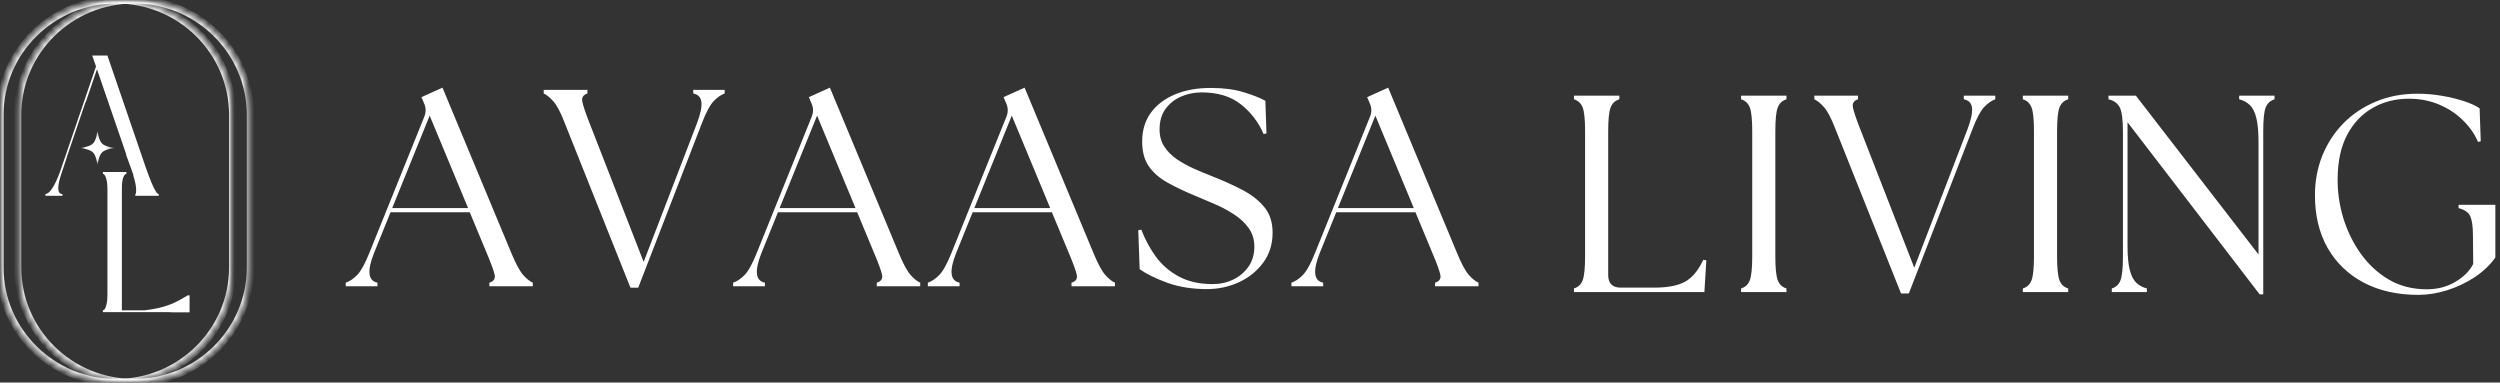
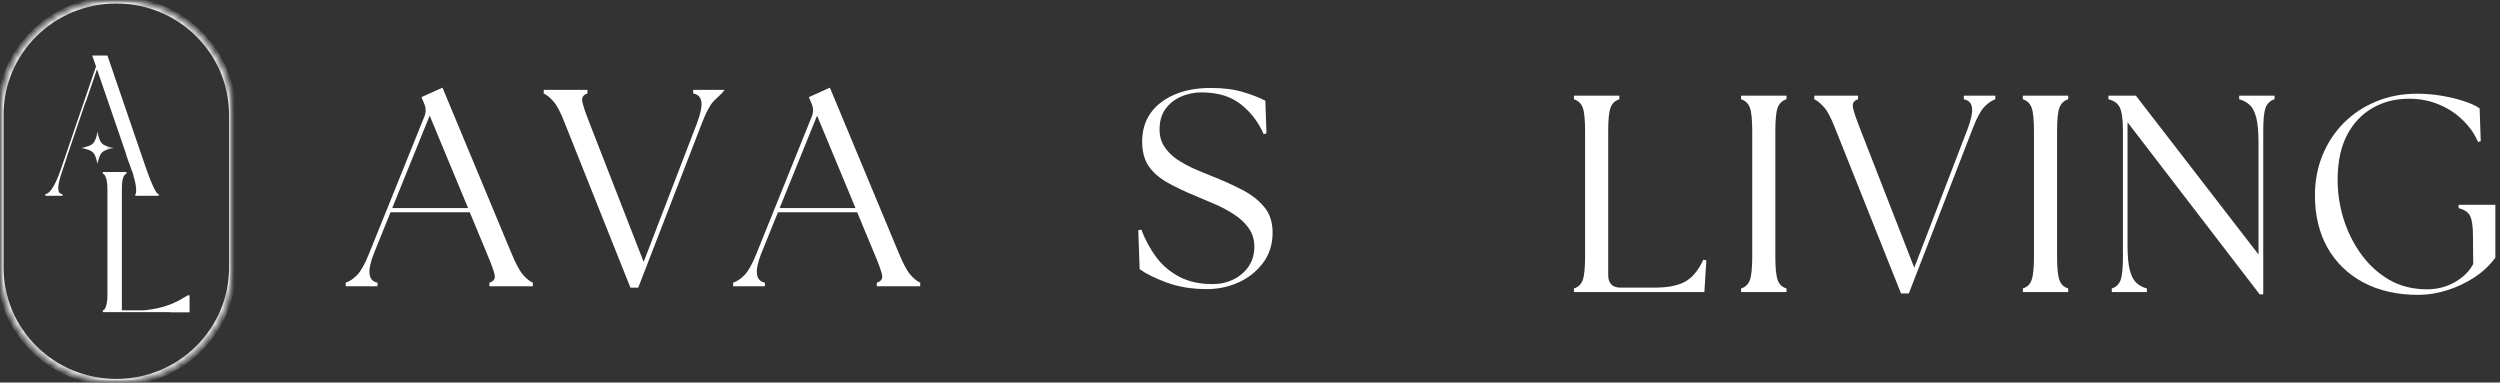
<svg xmlns="http://www.w3.org/2000/svg" width="366" height="56" viewBox="0 0 366 56" fill="none">
  <rect x="0" y="0" width="366" height="56" fill="#333333" stroke="none" />
  <mask id="mask0_266_4019" style="mask-type:luminance" maskUnits="userSpaceOnUse" x="2" y="0" width="35" height="56">
-     <path d="M2.594 0H36.614V56H2.594V0Z" fill="white" />
-   </mask>
+     </mask>
  <g mask="url(#mask0_266_4019)">
    <mask id="mask1_266_4019" style="mask-type:luminance" maskUnits="userSpaceOnUse" x="2" y="-1" width="35" height="57">
      <path d="M2.592 16.826C2.592 7.525 10.22 -0.015 19.624 -0.015C29.029 -0.015 36.654 7.525 36.654 16.826V39.155C36.654 48.456 29.029 55.998 19.624 55.998C10.22 55.998 2.592 48.456 2.592 39.155V16.826Z" fill="white" />
    </mask>
    <g mask="url(#mask1_266_4019)">
-       <path d="M2.592 16.827C2.592 7.526 10.22 -0.014 19.624 -0.014C29.029 -0.014 36.654 7.526 36.654 16.827V39.156C36.654 48.457 29.029 56 19.624 56C10.22 56 2.592 48.457 2.592 39.156V16.827Z" stroke="white" stroke-width="1.047" />
-     </g>
+       </g>
  </g>
  <mask id="mask2_266_4019" style="mask-type:luminance" maskUnits="userSpaceOnUse" x="0" y="0" width="35" height="56">
    <path d="M0 0H34.02V56H0V0Z" fill="white" />
  </mask>
  <g mask="url(#mask2_266_4019)">
    <mask id="mask3_266_4019" style="mask-type:luminance" maskUnits="userSpaceOnUse" x="-1" y="-1" width="36" height="57">
      <path d="M-0.003 16.826C-0.003 7.525 7.621 -0.015 17.026 -0.015C26.43 -0.015 34.058 7.525 34.058 16.826V39.155C34.058 48.456 26.43 55.998 17.026 55.998C7.621 55.998 -0.003 48.456 -0.003 39.155V16.826Z" fill="white" />
    </mask>
    <g mask="url(#mask3_266_4019)">
      <path d="M-0.003 16.827C-0.003 7.526 7.621 -0.014 17.026 -0.014C26.43 -0.014 34.058 7.526 34.058 16.827V39.156C34.058 48.457 26.43 56 17.026 56C7.621 56 -0.003 48.457 -0.003 39.156V16.827Z" stroke="white" stroke-width="1.047" />
    </g>
  </g>
  <mask id="mask4_266_4019" style="mask-type:luminance" maskUnits="userSpaceOnUse" x="13" y="23" width="16" height="31">
    <path d="M28.932 23.461H13.579V53.469H28.932V23.461Z" fill="white" />
  </mask>
  <g mask="url(#mask4_266_4019)">
    <path d="M18.508 25.443C18.47 25.443 18.413 25.473 18.334 25.53C18.252 25.59 18.173 25.699 18.094 25.858C18.02 26.01 17.957 26.234 17.908 26.523C17.865 26.814 17.843 27.204 17.843 27.689V45.43H21.147C21.867 45.351 22.523 45.245 23.12 45.114C23.715 44.978 24.26 44.817 24.756 44.634C25.258 44.446 25.727 44.236 26.163 44.002C26.599 43.762 27.041 43.508 27.493 43.238H27.755V45.724H25.247L24.483 45.692H15.062V45.43C15.098 45.43 15.152 45.406 15.226 45.354C15.305 45.305 15.379 45.198 15.444 45.038C15.515 44.871 15.58 44.642 15.64 44.351C15.698 44.053 15.728 43.661 15.728 43.173V27.689C15.728 27.204 15.698 26.814 15.64 26.523C15.58 26.234 15.515 26.01 15.444 25.858C15.379 25.699 15.305 25.59 15.226 25.53C15.152 25.473 15.098 25.443 15.062 25.443V25.181H18.508V25.443Z" fill="white" />
  </g>
  <mask id="mask5_266_4019" style="mask-type:luminance" maskUnits="userSpaceOnUse" x="11" y="19" width="6" height="5">
    <path d="M11.829 19.219H16.539V23.929H11.829V19.219Z" fill="white" />
  </mask>
  <g mask="url(#mask5_266_4019)">
    <path d="M16.719 21.661C14.884 21.999 14.612 22.275 14.274 24.107C13.936 22.275 13.663 21.999 11.829 21.661C13.663 21.326 13.936 21.051 14.274 19.219C14.612 21.051 14.884 21.326 16.719 21.661Z" fill="white" />
  </g>
  <path d="M21.308 24.427C21.504 24.972 21.691 25.49 21.874 25.976C22.062 26.463 22.239 26.889 22.408 27.251C22.574 27.608 22.725 27.892 22.855 28.102C22.992 28.306 23.12 28.407 23.237 28.407V28.669H19.814V28.407C19.914 28.407 19.95 28.134 19.923 27.589C19.894 27.069 19.752 26.426 19.5 25.653L19.56 25.687L18.42 22.543C18.448 22.586 18.477 22.628 18.505 22.672L14.198 10.143L12.556 14.95L12.523 14.939L9.759 23.063L9.774 23.068L9.105 25.07C8.713 26.182 8.52 27.019 8.528 27.578C8.542 28.131 8.746 28.407 9.139 28.407V28.669H6.652V28.407C6.767 28.407 6.903 28.352 7.056 28.243C7.214 28.134 7.386 27.949 7.568 27.687C7.756 27.426 7.955 27.076 8.168 26.641C8.386 26.199 8.609 25.645 8.844 24.983L14.057 9.728L13.5 8.126H15.725L21.308 24.427Z" fill="white" />
  <path d="M50.614 41.914V41.384C51.185 41.195 51.74 40.823 52.285 40.263C52.841 39.692 53.432 38.627 54.058 37.063L62.149 17.01C62.394 16.358 62.363 15.721 62.068 15.094L61.701 14.218L64.778 12.832L74.886 37.104C75.523 38.643 76.094 39.692 76.598 40.263C77.098 40.823 77.566 41.195 78.004 41.384V41.914H71.646V41.384C72.268 41.195 72.528 40.823 72.421 40.263C72.308 39.692 71.931 38.643 71.279 37.104L68.772 31.072H57.176L54.751 37.063C53.717 39.672 53.885 41.114 55.261 41.384V41.914H50.614ZM57.421 30.46H68.528L62.903 16.928L57.421 30.46Z" fill="white" />
-   <path d="M82.676 18.006C82.075 16.447 81.519 15.387 81.005 14.826C80.5 14.256 80.032 13.879 79.599 13.685V13.155H85.998V13.685C85.397 13.879 85.147 14.256 85.244 14.826C85.335 15.387 85.692 16.447 86.303 18.006L94.231 38.345L102.037 18.047C102.551 16.676 102.77 15.642 102.689 14.949C102.607 14.246 102.205 13.823 101.486 13.685V13.155H106.092V13.685C105.547 13.879 105.002 14.256 104.462 14.826C103.932 15.387 103.366 16.447 102.77 18.006L93.436 42.115H92.295L82.676 18.006Z" fill="white" />
+   <path d="M82.676 18.006C82.075 16.447 81.519 15.387 81.005 14.826C80.5 14.256 80.032 13.879 79.599 13.685V13.155H85.998V13.685C85.397 13.879 85.147 14.256 85.244 14.826C85.335 15.387 85.692 16.447 86.303 18.006L94.231 38.345L102.037 18.047C102.551 16.676 102.77 15.642 102.689 14.949C102.607 14.246 102.205 13.823 101.486 13.685V13.155H106.092C105.547 13.879 105.002 14.256 104.462 14.826C103.932 15.387 103.366 16.447 102.77 18.006L93.436 42.115H92.295L82.676 18.006Z" fill="white" />
  <path d="M107.331 41.914V41.384C107.902 41.195 108.457 40.823 109.002 40.263C109.558 39.692 110.149 38.627 110.775 37.063L118.866 17.01C119.11 16.358 119.08 15.721 118.784 15.094L118.418 14.218L121.495 12.832L131.603 37.104C132.24 38.643 132.811 39.692 133.315 40.263C133.814 40.823 134.283 41.195 134.721 41.384V41.914H128.363V41.384C128.984 41.195 129.244 40.823 129.137 40.263C129.025 39.692 128.648 38.643 127.996 37.104L125.489 31.072H113.893L111.468 37.063C110.434 39.672 110.602 41.114 111.978 41.384V41.914H107.331ZM114.138 30.46H125.245L119.62 16.928L114.138 30.46Z" fill="white" />
-   <path d="M135.836 41.914V41.384C136.407 41.195 136.962 40.823 137.507 40.263C138.062 39.692 138.653 38.627 139.28 37.063L147.371 17.01C147.615 16.358 147.585 15.721 147.289 15.094L146.922 14.218L150 12.832L160.108 37.104C160.745 38.643 161.316 39.692 161.82 40.263C162.319 40.823 162.788 41.195 163.226 41.384V41.914H156.868V41.384C157.489 41.195 157.749 40.823 157.642 40.263C157.53 39.692 157.153 38.643 156.501 37.104L153.994 31.072H142.398L139.973 37.063C138.939 39.672 139.107 41.114 140.482 41.384V41.914H135.836ZM142.643 30.46H153.75L148.125 16.928L142.643 30.46Z" fill="white" />
  <path d="M176.71 42.325C174.535 42.325 172.583 42.009 170.861 41.387C169.134 40.75 167.794 40.093 166.846 39.41L166.643 33.704L167.091 33.623C167.631 35.049 168.344 36.374 169.231 37.597C170.127 38.809 171.259 39.777 172.634 40.511C174.005 41.234 175.635 41.591 177.525 41.591C178.626 41.591 179.635 41.367 180.562 40.919C181.499 40.46 182.243 39.818 182.804 39.003C183.359 38.177 183.639 37.22 183.639 36.129C183.639 35.085 183.364 34.183 182.824 33.419C182.279 32.644 181.566 31.972 180.684 31.401C179.813 30.831 178.891 30.336 177.913 29.913C176.934 29.48 176.007 29.088 175.141 28.731C173.521 28.069 172.115 27.402 170.922 26.734C169.74 26.072 168.823 25.267 168.171 24.329C167.529 23.382 167.213 22.179 167.213 20.722C167.213 19.107 167.626 17.716 168.456 16.544C169.297 15.378 170.474 14.476 171.982 13.834C173.49 13.197 175.243 12.876 177.24 12.876C179.1 12.876 180.694 13.08 182.029 13.488C183.374 13.895 184.444 14.318 185.249 14.751L185.412 19.52L185.005 19.642C184.23 17.864 183.109 16.402 181.642 15.261C180.185 14.109 178.279 13.528 175.915 13.528C174.825 13.528 173.806 13.742 172.858 14.16C171.921 14.583 171.167 15.194 170.596 15.994C170.036 16.784 169.761 17.767 169.761 18.949C169.761 19.917 169.99 20.753 170.454 21.456C170.912 22.164 171.524 22.781 172.288 23.31C173.062 23.83 173.898 24.289 174.794 24.696C175.701 25.094 176.598 25.466 177.485 25.817C179.018 26.418 180.45 27.06 181.785 27.753C183.13 28.436 184.215 29.271 185.045 30.26C185.886 31.238 186.309 32.512 186.309 34.071C186.309 35.773 185.84 37.245 184.903 38.493C183.975 39.731 182.783 40.684 181.316 41.346C179.859 41.999 178.325 42.325 176.71 42.325Z" fill="white" />
-   <path d="M189.064 41.914V41.384C189.635 41.195 190.19 40.823 190.736 40.263C191.291 39.692 191.882 38.627 192.509 37.063L200.599 17.01C200.844 16.358 200.813 15.721 200.518 15.094L200.151 14.218L203.228 12.832L213.337 37.104C213.973 38.643 214.544 39.692 215.049 40.263C215.548 40.823 216.017 41.195 216.455 41.384V41.914H210.096V41.384C210.718 41.195 210.978 40.823 210.871 40.263C210.759 39.692 210.382 38.643 209.729 37.104L207.223 31.072H195.627L193.202 37.063C192.167 39.672 192.335 41.114 193.711 41.384V41.914H189.064ZM195.871 30.46H206.978L201.353 16.928L195.871 30.46Z" fill="white" />
  <path d="M230.427 42.761V42.231C231.048 42.042 231.476 41.635 231.711 41.008C231.94 40.371 232.057 39.215 232.057 37.544V19.222C232.057 17.526 231.94 16.369 231.711 15.758C231.476 15.136 231.048 14.729 230.427 14.535V14.005H237.071V14.535C236.444 14.729 236.016 15.136 235.787 15.758C235.552 16.369 235.44 17.526 235.44 19.222V40.254C235.44 41.492 236.052 42.109 237.274 42.109H242.165C244.147 42.109 245.661 41.818 246.71 41.232C247.77 40.636 248.651 39.571 249.359 38.033L249.808 38.114L249.522 42.761H230.427Z" fill="white" />
  <path d="M254.896 42.761V42.231C255.518 42.042 255.946 41.635 256.18 41.008C256.41 40.371 256.527 39.215 256.527 37.544V19.222C256.527 17.526 256.41 16.369 256.18 15.758C255.946 15.136 255.518 14.729 254.896 14.535V14.005H261.54V14.535C260.914 14.729 260.486 15.136 260.256 15.758C260.022 16.369 259.91 17.526 259.91 19.222V37.544C259.91 39.215 260.022 40.371 260.256 41.008C260.486 41.635 260.914 42.042 261.54 42.231V42.761H254.896Z" fill="white" />
  <path d="M268.693 18.855C268.091 17.297 267.536 16.237 267.021 15.676C266.517 15.106 266.048 14.729 265.615 14.535V14.005H272.014V14.535C271.413 14.729 271.164 15.106 271.26 15.676C271.352 16.237 271.709 17.297 272.32 18.855L280.248 39.194L288.053 18.896C288.568 17.526 288.787 16.491 288.705 15.799C288.624 15.095 288.221 14.673 287.503 14.535V14.005H292.109V14.535C291.564 14.729 291.018 15.106 290.478 15.676C289.949 16.237 289.383 17.297 288.787 18.855L279.453 42.965H278.312L268.693 18.855Z" fill="white" />
  <path d="M296.143 42.761V42.231C296.764 42.042 297.192 41.635 297.426 41.008C297.656 40.371 297.773 39.215 297.773 37.544V19.222C297.773 17.526 297.656 16.369 297.426 15.758C297.192 15.136 296.764 14.729 296.143 14.535V14.005H302.786V14.535C302.16 14.729 301.732 15.136 301.502 15.758C301.268 16.369 301.156 17.526 301.156 19.222V37.544C301.156 39.215 301.268 40.371 301.502 41.008C301.732 41.635 302.16 42.042 302.786 42.231V42.761H296.143Z" fill="white" />
  <path d="M330.811 43.087L311.47 17.897V35.893C311.47 37.457 311.577 38.664 311.796 39.52C312.01 40.366 312.331 40.987 312.754 41.395C313.172 41.792 313.692 42.068 314.303 42.231V42.761H309.167V42.231C309.789 42.042 310.217 41.635 310.451 41.008C310.681 40.371 310.798 39.215 310.798 37.543V19.222C310.798 17.525 310.645 16.369 310.349 15.758C310.049 15.136 309.493 14.728 308.678 14.535V14.005H312.693L330.647 37.258V20.852C330.647 19.303 330.535 18.101 330.321 17.245C330.102 16.379 329.781 15.752 329.364 15.37C328.956 14.978 328.436 14.698 327.815 14.535V14.005H332.991V14.535C332.364 14.728 331.931 15.136 331.687 15.758C331.452 16.369 331.34 17.525 331.34 19.222V43.087H330.811Z" fill="white" />
  <path d="M354.03 43.168C350.983 43.168 348.324 42.572 346.041 41.375C343.769 40.167 342.011 38.476 340.763 36.3C339.525 34.114 338.908 31.541 338.908 28.576C338.908 26.528 339.265 24.597 339.988 22.788C340.722 20.985 341.746 19.405 343.066 18.06C344.395 16.705 345.98 15.645 347.814 14.881C349.648 14.107 351.666 13.72 353.867 13.72C355.09 13.72 356.297 13.821 357.494 14.025C358.687 14.229 359.777 14.494 360.755 14.82C361.744 15.146 362.498 15.492 363.017 15.859L363.18 20.689L362.773 20.771C362.284 19.604 361.54 18.544 360.551 17.592C359.573 16.629 358.417 15.87 357.087 15.309C355.752 14.739 354.28 14.453 352.664 14.453C350.693 14.453 348.925 14.902 347.366 15.798C345.802 16.685 344.558 17.989 343.636 19.711C342.724 21.438 342.256 23.563 342.23 26.09C342.2 28.036 342.475 29.962 343.045 31.878C343.626 33.794 344.482 35.546 345.613 37.136C346.754 38.725 348.13 39.999 349.75 40.947C351.365 41.884 353.215 42.353 355.293 42.353C356.827 42.353 358.213 41.996 359.451 41.273C360.684 40.539 361.56 39.663 362.08 38.644L362.039 34.466C362.039 33.177 361.907 32.245 361.652 31.674C361.392 31.093 360.821 30.691 359.94 30.472V29.983H365.32V37.706C364.531 38.807 363.512 39.775 362.263 40.6C361.01 41.416 359.675 42.047 358.248 42.496C356.832 42.944 355.426 43.168 354.03 43.168Z" fill="white" />
</svg>